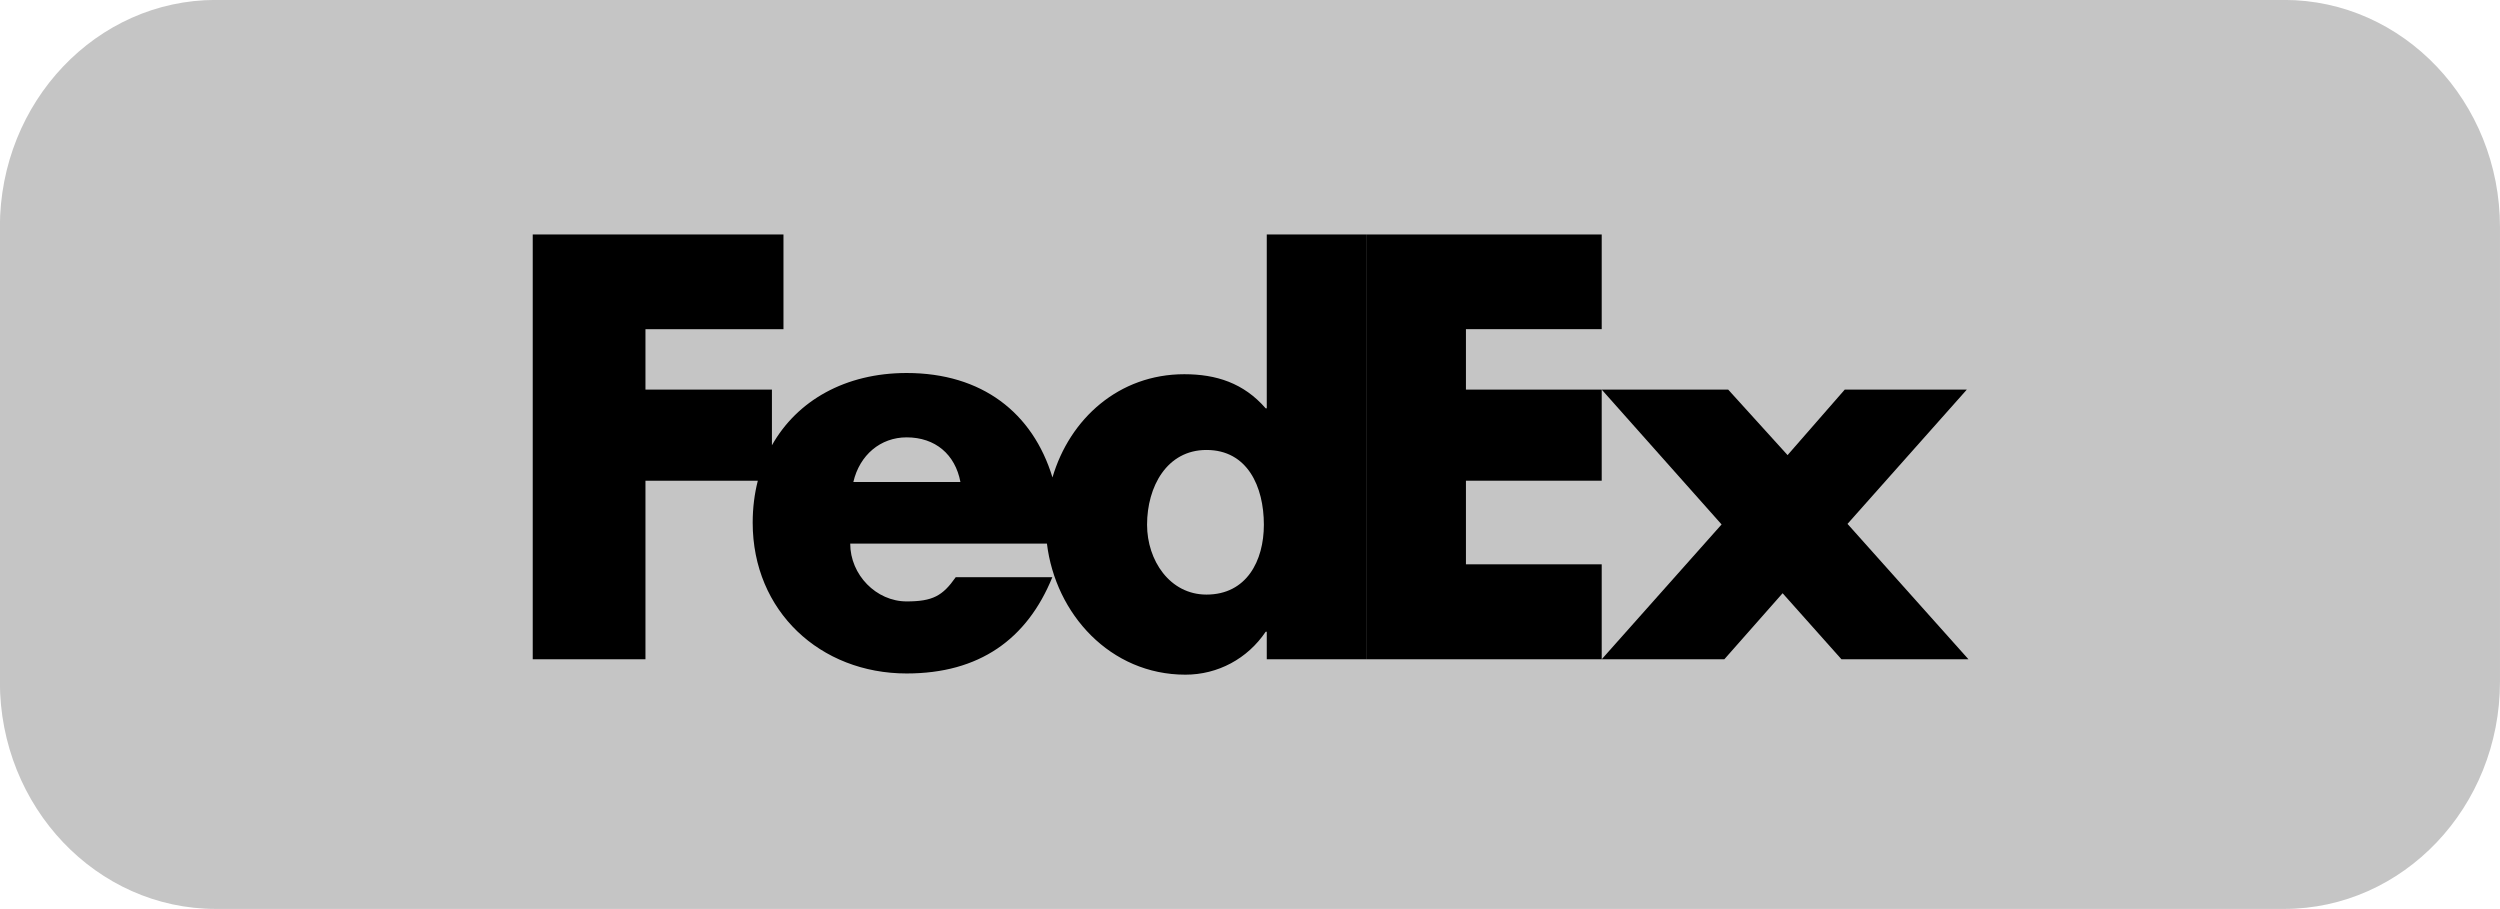
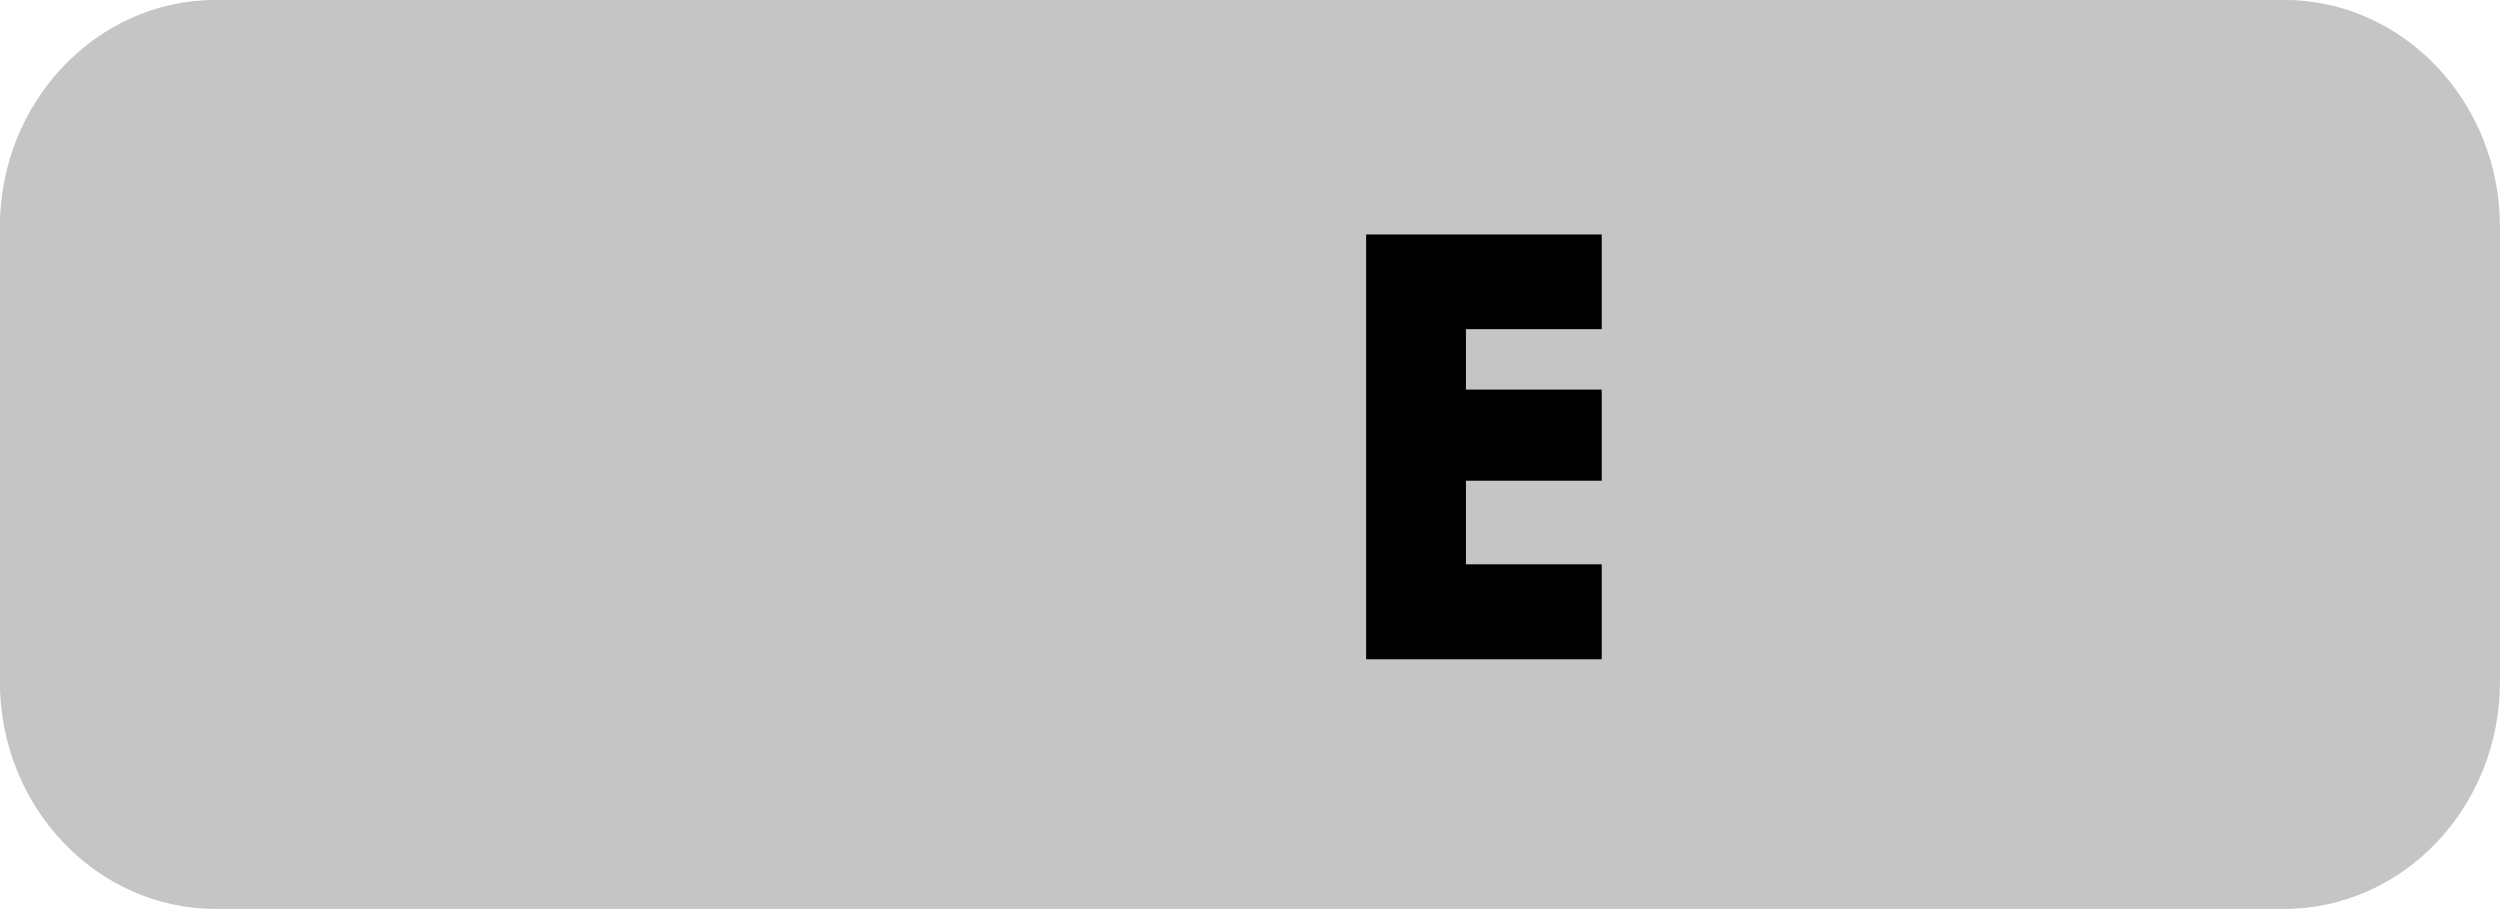
<svg xmlns="http://www.w3.org/2000/svg" width="100%" height="100%" viewBox="0 0 55 20" version="1.1" xml:space="preserve" style="fill-rule:evenodd;clip-rule:evenodd;stroke-linejoin:round;stroke-miterlimit:2;">
  <g transform="matrix(1,0,0,1,-0,-24.022)">
    <g id="FedEx" transform="matrix(1.08,0,0,1.176,2.842,56.277)">
      <rect x="-2.632" y="-27.429" width="50.943" height="17.008" style="fill:none;" />
      <clipPath id="_clip1">
        <rect x="-2.632" y="-27.429" width="50.943" height="17.008" />
      </clipPath>
      <g clip-path="url(#_clip1)">
        <g transform="matrix(1.061,0,0,0.895,-10.061,-27.429)">
          <path d="M55,4.75C55,2.128 53.142,0 50.855,0L11.145,0C8.858,0 7,2.128 7,4.75L7,14.25C7,16.872 8.858,19 11.145,19L50.855,19C53.142,19 55,16.872 55,14.25L55,4.75Z" style="fill:rgb(197,197,197);" />
        </g>
        <g id="FedEx_Corporation_-_2016_Logo.svg" transform="matrix(0.099,0,0,0.091,22.839,-18.925)">
          <g transform="matrix(1,0,0,1,-147.662,-54.118)">
            <g id="g15" transform="matrix(1.286,0,0,1.286,0,8.885)">
              <g id="g17">
-                 <path id="polygon19" d="M171.037,67.905L190.218,46.353L171.037,24.798L191.275,24.798L200.775,35.268L209.923,24.798L229.455,24.798L210.365,46.264L229.717,67.905L209.396,67.905L199.982,57.349L190.657,67.905L171.037,67.905Z" style="fill-rule:nonzero;" />
                <path id="polygon21" d="M171.037,15.135L149.313,15.135L149.313,24.798L171.037,24.798L171.037,39.361L149.313,39.361L149.313,52.728L171.037,52.728L171.037,67.905L133.346,67.905L133.346,0L171.037,0L171.037,15.135Z" style="fill-rule:nonzero;" />
              </g>
-               <path id="path23" d="M117.446,0L117.446,27.79L117.271,27.79C113.751,23.744 109.353,22.338 104.25,22.338C93.797,22.338 85.923,29.444 83.159,38.839C80.007,28.487 71.878,22.144 59.824,22.144C50.035,22.144 42.305,26.538 38.271,33.698L38.271,24.799L18.037,24.799L18.037,15.137L40.118,15.137L40.118,0L0,0L0,67.906L18.037,67.906L18.037,39.361L36.015,39.361C35.479,41.458 35.193,43.703 35.193,46.072C35.193,60.237 46.014,70.176 59.824,70.176C71.437,70.176 79.09,64.724 83.138,54.784L67.681,54.784C65.59,57.77 64.004,58.657 59.824,58.657C54.977,58.657 50.798,54.428 50.798,49.415L82.272,49.415C83.637,60.666 92.401,70.369 104.428,70.369C109.616,70.369 114.366,67.817 117.271,63.508L117.446,63.508L117.446,67.904L133.346,67.904L133.346,0L117.446,0ZM51.3,39.564C52.303,35.251 55.648,32.432 59.824,32.432C64.421,32.432 67.596,35.164 68.431,39.564C68.783,39.564 51.3,39.564 51.3,39.564ZM107.797,57.566C101.936,57.566 98.294,52.105 98.294,46.403C98.294,40.308 101.462,34.447 107.797,34.447C114.366,34.447 116.983,40.308 116.983,46.403C116.982,52.183 114.209,57.566 107.797,57.566Z" style="fill-rule:nonzero;" />
            </g>
          </g>
        </g>
      </g>
    </g>
  </g>
</svg>